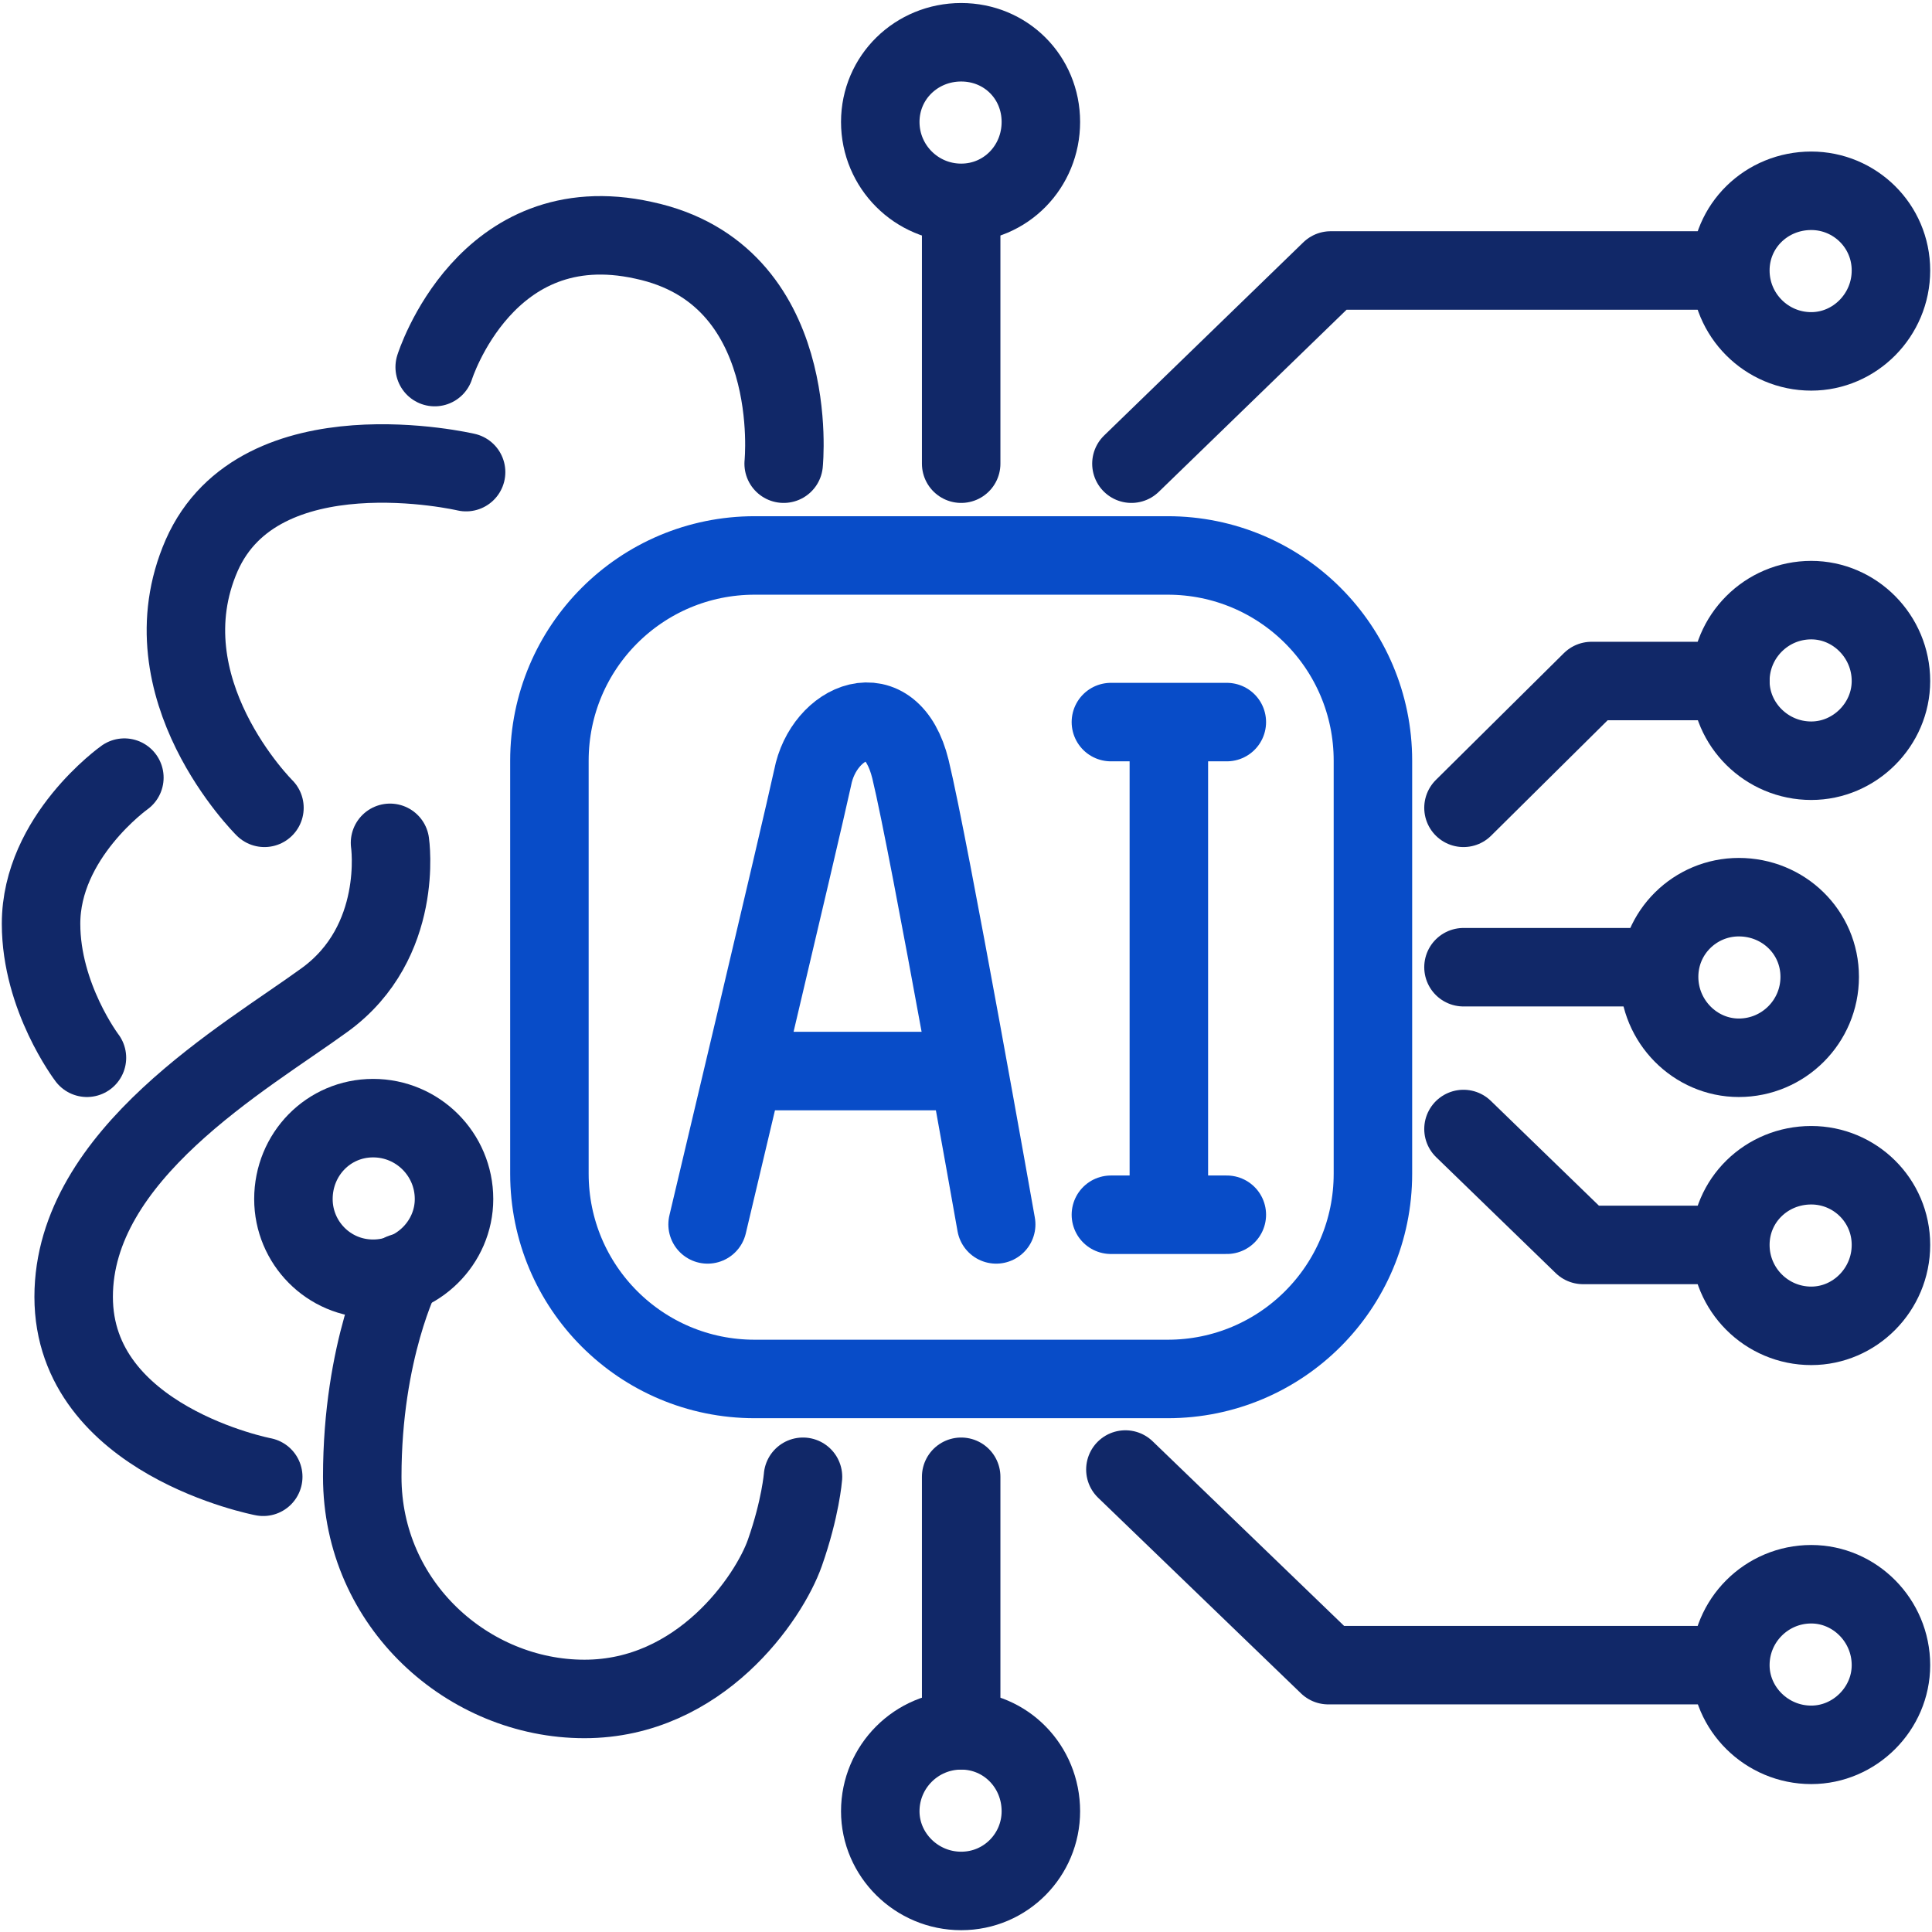
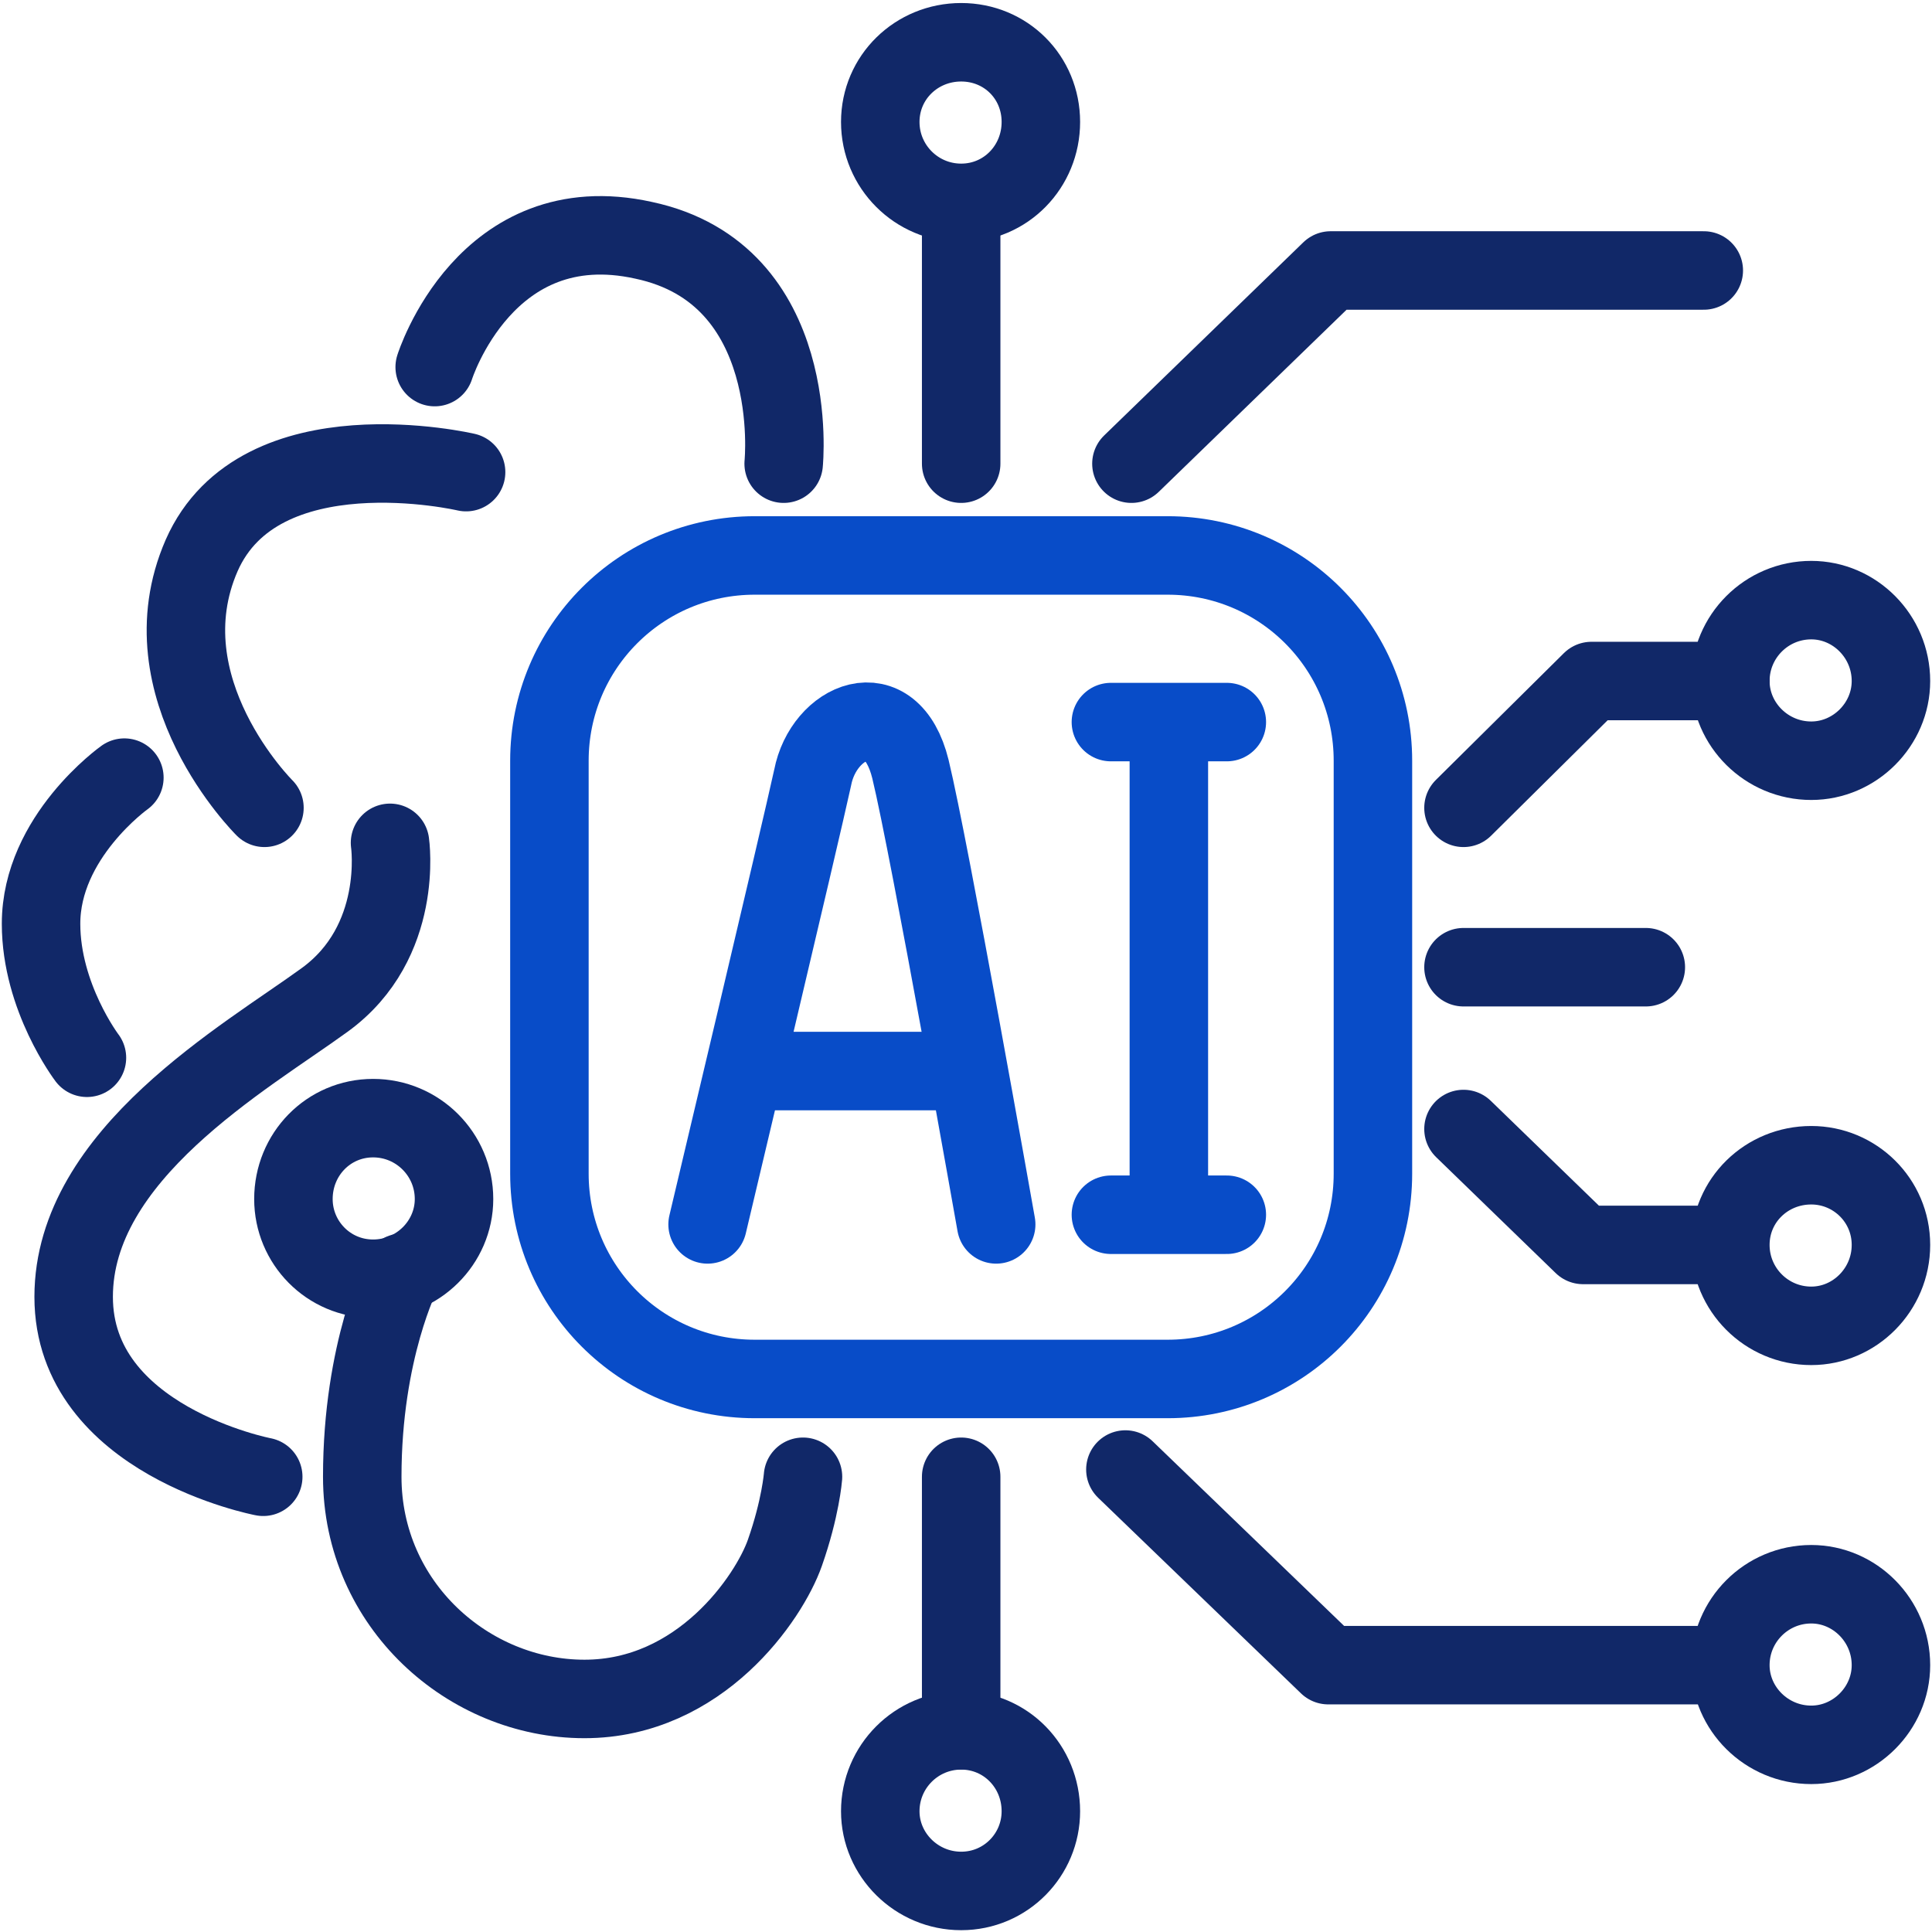
<svg xmlns="http://www.w3.org/2000/svg" version="1.2" viewBox="0 0 160 160" width="160" height="160">
  <title>AI and Digital Services</title>
  <style>
		.s0 { fill: none;stroke: #084cc8;stroke-linecap: round;stroke-linejoin: round;stroke-width: 6.5 } 
		.s1 { fill: none;stroke: #112868;stroke-linecap: round;stroke-linejoin: round;stroke-width: 6.5 } 
	</style>
  <g id="Layer 1">
    <path id="&lt;Path&gt;" class="s0" d="m96.7 114.2h-34.2c-9.4 0-17-7.6-17-17v-34.2c0-9.4 7.6-17 17-17h34.2c9.4 0 17 7.6 17 17v34.2c0 9.4-7.6 17-17 17z" />
    <path id="&lt;Path&gt;" class="s1" d="m32.3 69.8c0 0 1.2 8.2-5.4 13-6.6 4.8-20.8 12.8-20.8 24.6 0 11.9 15.7 14.9 15.7 14.9" />
    <path id="&lt;Path&gt;" class="s1" d="m7.2 87.6c0 0-3.8-5-3.8-11.1 0-7.2 6.9-12.1 6.9-12.1" />
    <path id="&lt;Path&gt;" class="s1" d="m21.9 66.9c0 0-10-9.9-5.2-20.9 4.8-10.9 21.9-6.9 21.9-6.9" />
    <path id="&lt;Path&gt;" class="s1" d="m36 30.4c0 0 4.2-13.4 17.3-10.5 13.2 2.8 11.6 18.5 11.6 18.5" />
    <path id="&lt;Path&gt;" class="s1" d="m33.3 105.4c0 0-3.3 6.4-3.3 16.9 0 10.6 8.8 18.4 18.4 18.4 9.6 0 15.3-8.4 16.6-12.1 1.3-3.7 1.5-6.3 1.5-6.3" />
    <path id="&lt;Path&gt;" class="s1" d="m79.6 122.3v21" />
    <path id="&lt;Path&gt;" class="s1" d="m93.2 121.7l16.8 16.2h32.7" />
    <path id="&lt;Path&gt;" class="s1" d="m93.7 38.4l16.5-16h30.9" />
    <path id="&lt;Path&gt;" class="s1" d="m121.2 66.9l10.6-10.5h11.5" />
    <path id="&lt;Path&gt;" class="s1" d="m121.2 80.1h15.1" />
    <path id="&lt;Path&gt;" class="s1" d="m121.2 93.5l9.9 9.6h11.6" />
    <path id="&lt;Path&gt;" class="s1" d="m86.2 150c0 3.6-2.9 6.6-6.6 6.6-3.7 0-6.7-3-6.7-6.6 0-3.7 3-6.7 6.7-6.7 3.7 0 6.6 3 6.6 6.7z" />
    <path id="&lt;Path&gt;" class="s1" d="m79.6 38.4v-21" />
    <path id="&lt;Path&gt;" class="s1" d="m72.9 10.1c0-3.7 3-6.6 6.7-6.6 3.7 0 6.6 2.9 6.6 6.6 0 3.7-2.9 6.7-6.6 6.7-3.7 0-6.7-3-6.7-6.7z" />
    <path id="&lt;Path&gt;" class="s1" d="m24.3 99.3c0-3.7 2.9-6.7 6.6-6.7 3.7 0 6.7 3 6.7 6.7 0 3.6-3 6.6-6.7 6.6-3.7 0-6.6-3-6.6-6.6z" />
    <path id="&lt;Path&gt;" class="s1" d="m156.6 137.9c0 3.6-3 6.6-6.6 6.6-3.7 0-6.7-3-6.7-6.6 0-3.7 3-6.7 6.7-6.7 3.6 0 6.6 3 6.6 6.7z" />
    <path id="&lt;Path&gt;" class="s1" d="m156.6 103.1c0 3.7-3 6.7-6.6 6.7-3.7 0-6.7-3-6.7-6.7 0-3.7 3-6.6 6.7-6.6 3.6 0 6.6 2.9 6.6 6.6z" />
    <path id="&lt;Path&gt;" class="s1" d="m156.6 56.4c0 3.6-3 6.6-6.6 6.6-3.7 0-6.7-3-6.7-6.6 0-3.7 3-6.7 6.7-6.7 3.6 0 6.6 3 6.6 6.7z" />
-     <path id="&lt;Path&gt;" class="s1" d="m156.6 22.4c0 3.7-3 6.7-6.6 6.7-3.7 0-6.7-3-6.7-6.7 0-3.7 3-6.6 6.7-6.6 3.6 0 6.6 2.9 6.6 6.6z" />
-     <path id="&lt;Path&gt;" class="s1" d="m150.7 80.9c0 3.7-3 6.7-6.7 6.7-3.6 0-6.6-3-6.6-6.7 0-3.7 3-6.6 6.6-6.6 3.7 0 6.7 2.9 6.7 6.6z" />
+     <path id="&lt;Path&gt;" class="s1" d="m150.7 80.9z" />
    <path id="&lt;Path&gt;" class="s0" d="m58.6 101.4c0 0 7.7-32.4 8.7-37 0.9-4.7 6.5-7.2 8.1-0.7 1.6 6.6 7.1 37.7 7.1 37.7" />
    <path id="&lt;Path&gt;" class="s0" d="m63.3 88.7h15.2" />
    <path id="&lt;Path&gt;" class="s0" d="m92 59.8h9.6" />
    <path id="&lt;Path&gt;" class="s0" d="m92 100.6h9.6" />
    <path id="&lt;Path&gt;" class="s0" d="m96.8 61.6v37.7" />
  </g>
</svg>